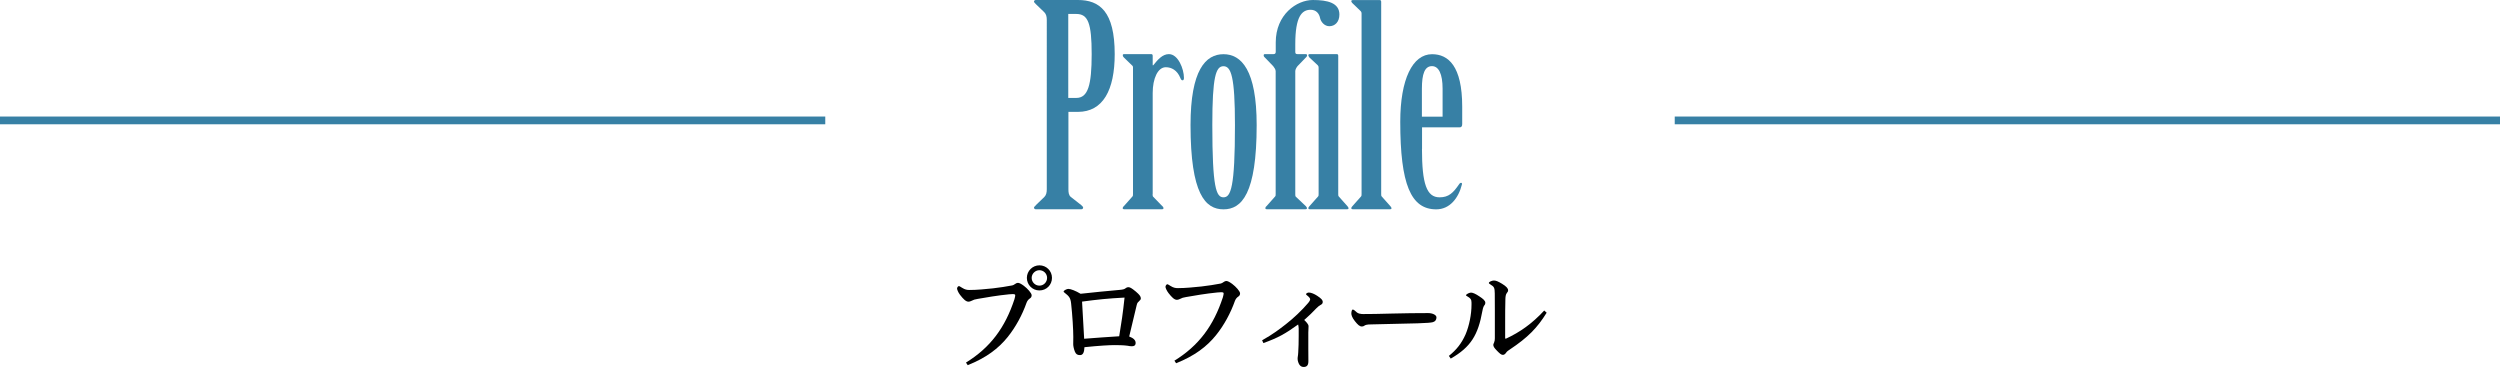
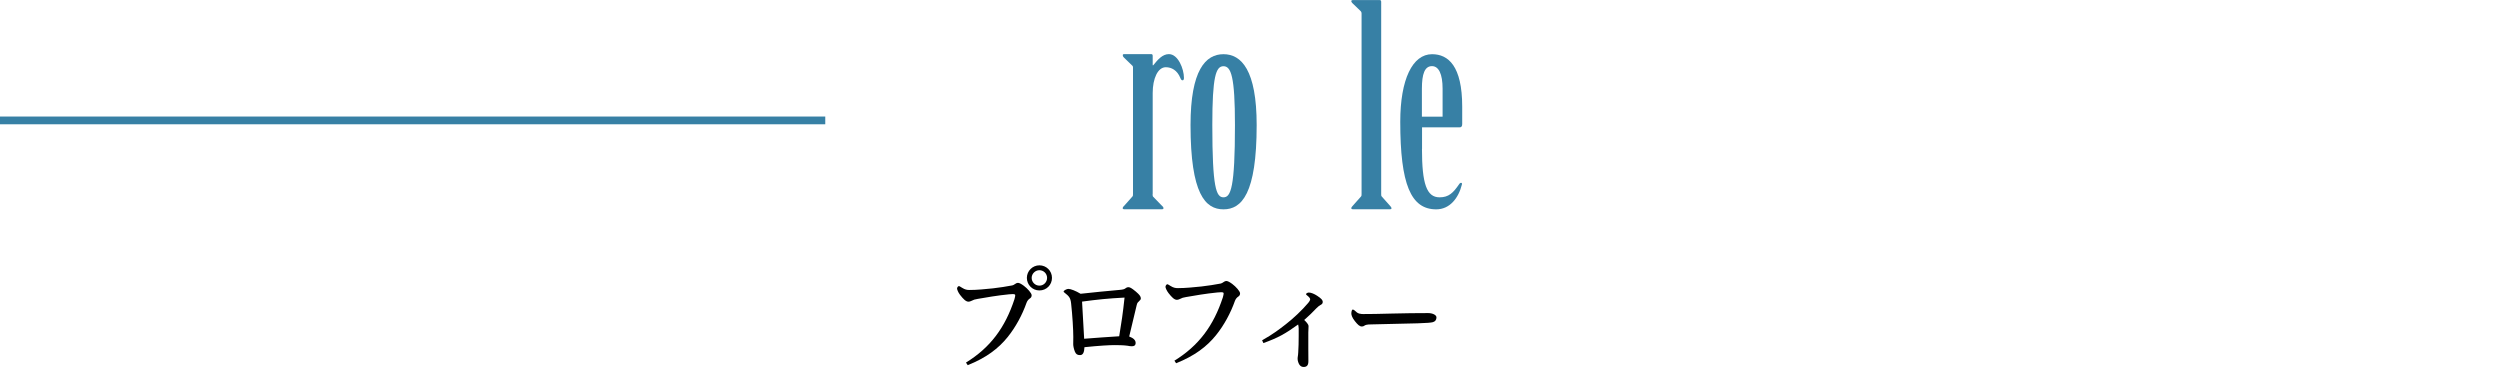
<svg xmlns="http://www.w3.org/2000/svg" id="_レイヤー_2" data-name="レイヤー 2" viewBox="0 0 322.44 47.32">
  <defs>
    <style>
      .cls-1 {
        fill: none;
        stroke: #3780a5;
        stroke-miterlimit: 10;
      }

      .cls-2, .cls-3 {
        stroke-width: 0px;
      }

      .cls-3 {
        fill: #3780a5;
      }
    </style>
  </defs>
  <g id="txt">
    <g>
      <path class="cls-2" d="M124.56,46.78c3.19-1.96,5.08-4.54,6.28-8.19.08-.28.1-.42.1-.52,0-.08-.07-.14-.32-.14-.13,0-.28.01-.49.03-1.51.15-3.01.41-4.03.59-.38.06-.53.11-.8.25-.14.07-.27.11-.38.11-.34,0-.66-.32-1.09-.87-.27-.35-.38-.7-.39-.8v-.03c0-.14.13-.31.24-.31.07,0,.21.1.41.22.38.24.64.28.95.28,1.01,0,2.03-.11,3.03-.21.84-.1,1.79-.24,2.49-.38.11-.03.22-.07.39-.2.11-.08.22-.13.34-.13.18,0,.45.15.76.38.48.36,1.01.95,1.01,1.22,0,.21-.1.32-.2.39-.21.14-.36.31-.46.58-.56,1.58-1.4,3.14-2.45,4.44-1.19,1.47-2.76,2.66-5.14,3.61l-.22-.34ZM135.68,35.84c0,.9-.71,1.62-1.62,1.62s-1.62-.73-1.62-1.62.73-1.62,1.62-1.62,1.62.71,1.62,1.62ZM133.06,35.84c0,.55.45,1,1,1s.99-.45.99-1-.45-.99-.99-.99-1,.45-1,.99Z" />
      <path class="cls-2" d="M137.17,37.6s.01-.04.04-.07c.11-.13.41-.27.59-.27.29,0,.94.25,1.57.63,1.64-.17,3.32-.36,5.03-.5.43-.04.6-.08.77-.21.14-.11.22-.14.36-.14.21.01.38.08.97.57.48.41.64.63.64.87,0,.14-.06.21-.24.38-.11.11-.22.17-.29.48-.31,1.3-.67,2.75-.97,4.06.52.2.83.45.83.83,0,.34-.22.43-.49.43-.2,0-.34-.03-.57-.07-.48-.07-1.26-.08-1.65-.08-.64,0-1.97.07-3.89.27-.03.69-.2,1.02-.57,1.02-.32,0-.53-.1-.67-.46-.14-.36-.21-.73-.21-.94,0-.31.01-.63.01-.94,0-.92-.11-2.76-.28-4.31-.08-.76-.28-.95-.85-1.4-.08-.06-.11-.1-.11-.14ZM144.35,43.37c.29-1.74.48-3,.69-4.99-2.12.11-3.49.25-5.48.52.1,1.57.2,3.45.27,4.79,1.71-.14,2.89-.21,4.52-.32Z" />
      <path class="cls-2" d="M151.44,46.54c3.19-1.96,5.08-4.54,6.28-8.19.08-.28.1-.42.1-.52,0-.08-.07-.14-.32-.14-.13,0-.28.01-.49.03-1.51.15-3.01.41-4.03.59-.38.06-.53.11-.8.25-.14.07-.27.11-.38.11-.34,0-.66-.32-1.09-.87-.27-.35-.39-.7-.39-.8,0-.15.13-.34.24-.34.07,0,.21.1.41.22.38.24.64.28.95.28,1.01,0,2.03-.11,3.03-.21.84-.1,1.79-.24,2.49-.38.11-.03.22-.07.39-.2.11-.08.22-.13.34-.13.18,0,.45.15.76.38.48.36,1.01.95,1.01,1.22,0,.21-.1.32-.2.39-.21.14-.36.31-.46.57-.56,1.58-1.4,3.14-2.45,4.44-1.19,1.47-2.76,2.66-5.14,3.61l-.22-.34Z" />
      <path class="cls-2" d="M162.8,43.88c1.42-.8,2.19-1.4,3.04-2.06.98-.76,2.1-1.82,2.86-2.72.2-.22.28-.41.28-.5,0-.13-.14-.29-.35-.46-.11-.08-.18-.14-.18-.21,0-.08.2-.2.36-.2.29,0,.71.18,1.06.41.55.36.73.56.73.8,0,.18-.07.29-.31.41-.13.07-.32.21-.52.42-.56.59-.94.95-1.56,1.5.13.11.27.27.39.42.13.17.17.25.17.43,0,.25-.03.52-.03.77v2.09c0,.53.01,1.08.01,1.61s-.2.74-.62.74c-.22,0-.39-.1-.52-.27s-.25-.53-.25-.77c0-.11.01-.25.04-.41.01-.1.03-.17.04-.42.04-.69.06-1.21.06-2.14v-.95c0-.14-.03-.36-.07-.52-1.71,1.23-2.56,1.7-4.48,2.4l-.17-.36Z" />
      <path class="cls-2" d="M176.02,40.5c.53,0,1.71,0,3.56-.06,1.3-.04,3.42-.06,4.62-.06.58,0,1.07.25,1.07.55s-.14.53-.46.62c-.27.07-.74.11-1.97.15-1.47.04-3.15.08-5.98.14-.56,0-.76.07-.9.17-.08.06-.17.1-.31.1-.29,0-.53-.22-.91-.7-.38-.48-.45-.81-.45-.98,0-.2.06-.5.17-.5.08,0,.15.01.27.13.42.42.67.45,1.3.45Z" />
-       <path class="cls-2" d="M186.86,45.91c.99-.79,1.65-1.62,2.17-2.8.46-1.09.76-2.55.76-3.82v-.25c-.01-.41-.07-.55-.67-.9-.03-.01-.04-.04-.04-.06,0-.04.03-.07.1-.13.18-.13.41-.21.56-.21.22,0,.6.17,1.07.49.48.31.76.56.76.81,0,.11-.01.2-.11.32-.1.13-.18.28-.27.76-.55,3.08-1.49,4.65-4.08,6.13l-.24-.35ZM199.49,40.32c-1.23,1.99-2.44,3.21-4.75,4.75-.18.13-.36.22-.49.42-.13.2-.28.28-.42.28-.22,0-.43-.2-.78-.56-.34-.35-.45-.53-.45-.74,0-.07.04-.15.1-.28.08-.2.1-.35.1-.57v-3.6c0-1.43-.01-1.92-.01-2.17-.01-.74-.08-.87-.56-1.16-.18-.11-.2-.14-.2-.2,0-.15.42-.31.64-.31.28,0,.52.1,1.06.42.55.34.78.59.78.84,0,.15-.06.22-.17.36-.14.18-.17.48-.18.76-.03.95-.03,2.09-.03,3.14v1.88c0,.07.03.11.07.11,0,0,.01,0,.03-.01,1.81-.84,3.35-1.92,4.94-3.63l.31.28Z" />
    </g>
    <g>
-       <path class="cls-3" d="M135.01,2.59c0-.43-.07-.76-.32-1.01l-1.08-1.04c-.07-.11-.25-.22-.25-.32s.07-.22.22-.22h5.44c2.81,0,4.75,1.48,4.75,6.98,0,4.64-1.51,7.45-4.75,7.45h-1.22v9.97c0,.43.04.79.32,1.01l1.33,1.04c.11.11.25.22.25.32s-.07.22-.22.22h-5.9c-.14,0-.22-.11-.22-.22s.18-.18.25-.32l1.08-1.04c.25-.25.32-.58.32-1.01V2.59ZM137.78,12.63h1.04c1.51,0,1.98-1.66,1.98-5.65s-.47-5.18-1.98-5.18h-1.04v10.83Z" />
      <path class="cls-3" d="M148.66,25.02c0,.14,0,.25.04.32l1.22,1.26c.11.07.14.18.14.25,0,.11-.07.14-.22.14h-4.82c-.14,0-.22-.04-.22-.14,0-.07.04-.18.14-.25l1.12-1.26c.07-.07.07-.18.07-.32V8.71c0-.14-.04-.22-.14-.29l-1.04-1.01c-.11-.11-.14-.22-.14-.29,0-.11.07-.14.22-.14h3.46c.11,0,.18.07.18.22v1.22h.07c.58-.72,1.19-1.44,2.02-1.44,1.19,0,1.94,1.91,1.94,3.06,0,.18-.04.32-.18.32s-.22-.14-.29-.32c-.4-.97-1.12-1.37-1.87-1.37-1.04,0-1.69,1.48-1.69,3.31v13.03Z" />
      <path class="cls-3" d="M162.08,16.13c0,8.89-1.94,10.87-4.28,10.87s-4.25-1.98-4.25-10.87c0-7.09,1.94-9.14,4.25-9.14s4.28,2.05,4.28,9.14ZM159.28,16.13c0-6.26-.5-7.59-1.48-7.59s-1.44,1.33-1.44,7.59c0,8.1.5,9.32,1.44,9.32s1.48-1.22,1.48-9.32Z" />
-       <path class="cls-3" d="M164.53,9.18c0-.22-.18-.47-.32-.65l-1.08-1.12c-.22-.18-.18-.43,0-.43h1.12c.22,0,.29-.11.29-.32v-1.19c0-3.6,2.7-5.47,4.79-5.47,1.87,0,3.42.36,3.42,1.87,0,.97-.58,1.51-1.3,1.51-.61,0-1.08-.54-1.19-1.04-.11-.58-.5-1.08-1.22-1.08-1.15,0-1.98.9-1.98,4.43v.97c0,.22.04.32.29.32h1.08c.18,0,.22.25,0,.43l-1.08,1.12c-.14.18-.29.43-.29.65v15.84c0,.14,0,.25.04.32l1.33,1.26c.07.07.14.18.14.25,0,.11-.11.14-.22.14h-4.93c-.14,0-.22-.04-.22-.14,0-.07.04-.18.14-.25l1.12-1.26c.07-.07.07-.18.07-.32v-15.84ZM170.07,8.71c0-.14-.04-.22-.11-.29l-1.08-1.01c-.07-.11-.14-.22-.14-.29,0-.11.11-.14.22-.14h3.46c.11,0,.18.07.18.22v17.82c0,.14,0,.25.07.32l1.12,1.26c.07.07.14.18.14.25,0,.11-.07.14-.22.14h-4.75c-.11,0-.22-.04-.22-.14,0-.07.07-.18.14-.25l1.12-1.26c.07-.07.07-.18.07-.32V8.71Z" />
      <path class="cls-3" d="M178.14,25.02c0,.14,0,.25.07.32l1.12,1.26c.07.07.14.18.14.25,0,.11-.07.14-.22.14h-4.75c-.11,0-.22-.04-.22-.14,0-.07.07-.18.14-.25l1.12-1.26c.07-.07.07-.18.07-.32V1.73c0-.14-.04-.22-.11-.29l-1.08-1.04c-.07-.07-.14-.18-.14-.25,0-.11.11-.14.22-.14h3.46c.11,0,.18.07.18.22v24.8Z" />
      <path class="cls-3" d="M183.4,19.19c0,4.54.61,6.26,2.27,6.26,1.19,0,1.76-.58,2.52-1.69.07-.11.14-.18.25-.18s.14.07.11.22c-.43,1.73-1.55,3.2-3.31,3.2-3.28,0-4.64-3.24-4.64-11.3,0-5.47,1.58-8.71,4.1-8.71,2.09,0,3.89,1.51,3.89,6.77v2.23c0,.25-.07.43-.32.43h-4.86v2.77ZM186.06,15.05v-3.6c0-1.91-.5-2.92-1.37-2.92-.94,0-1.3,1.01-1.3,2.92v3.6h2.66Z" />
    </g>
    <g>
      <line class="cls-1" x1="106.44" y1="15.53" y2="15.53" />
-       <line class="cls-1" x1="322.44" y1="15.53" x2="216" y2="15.53" />
    </g>
  </g>
</svg>